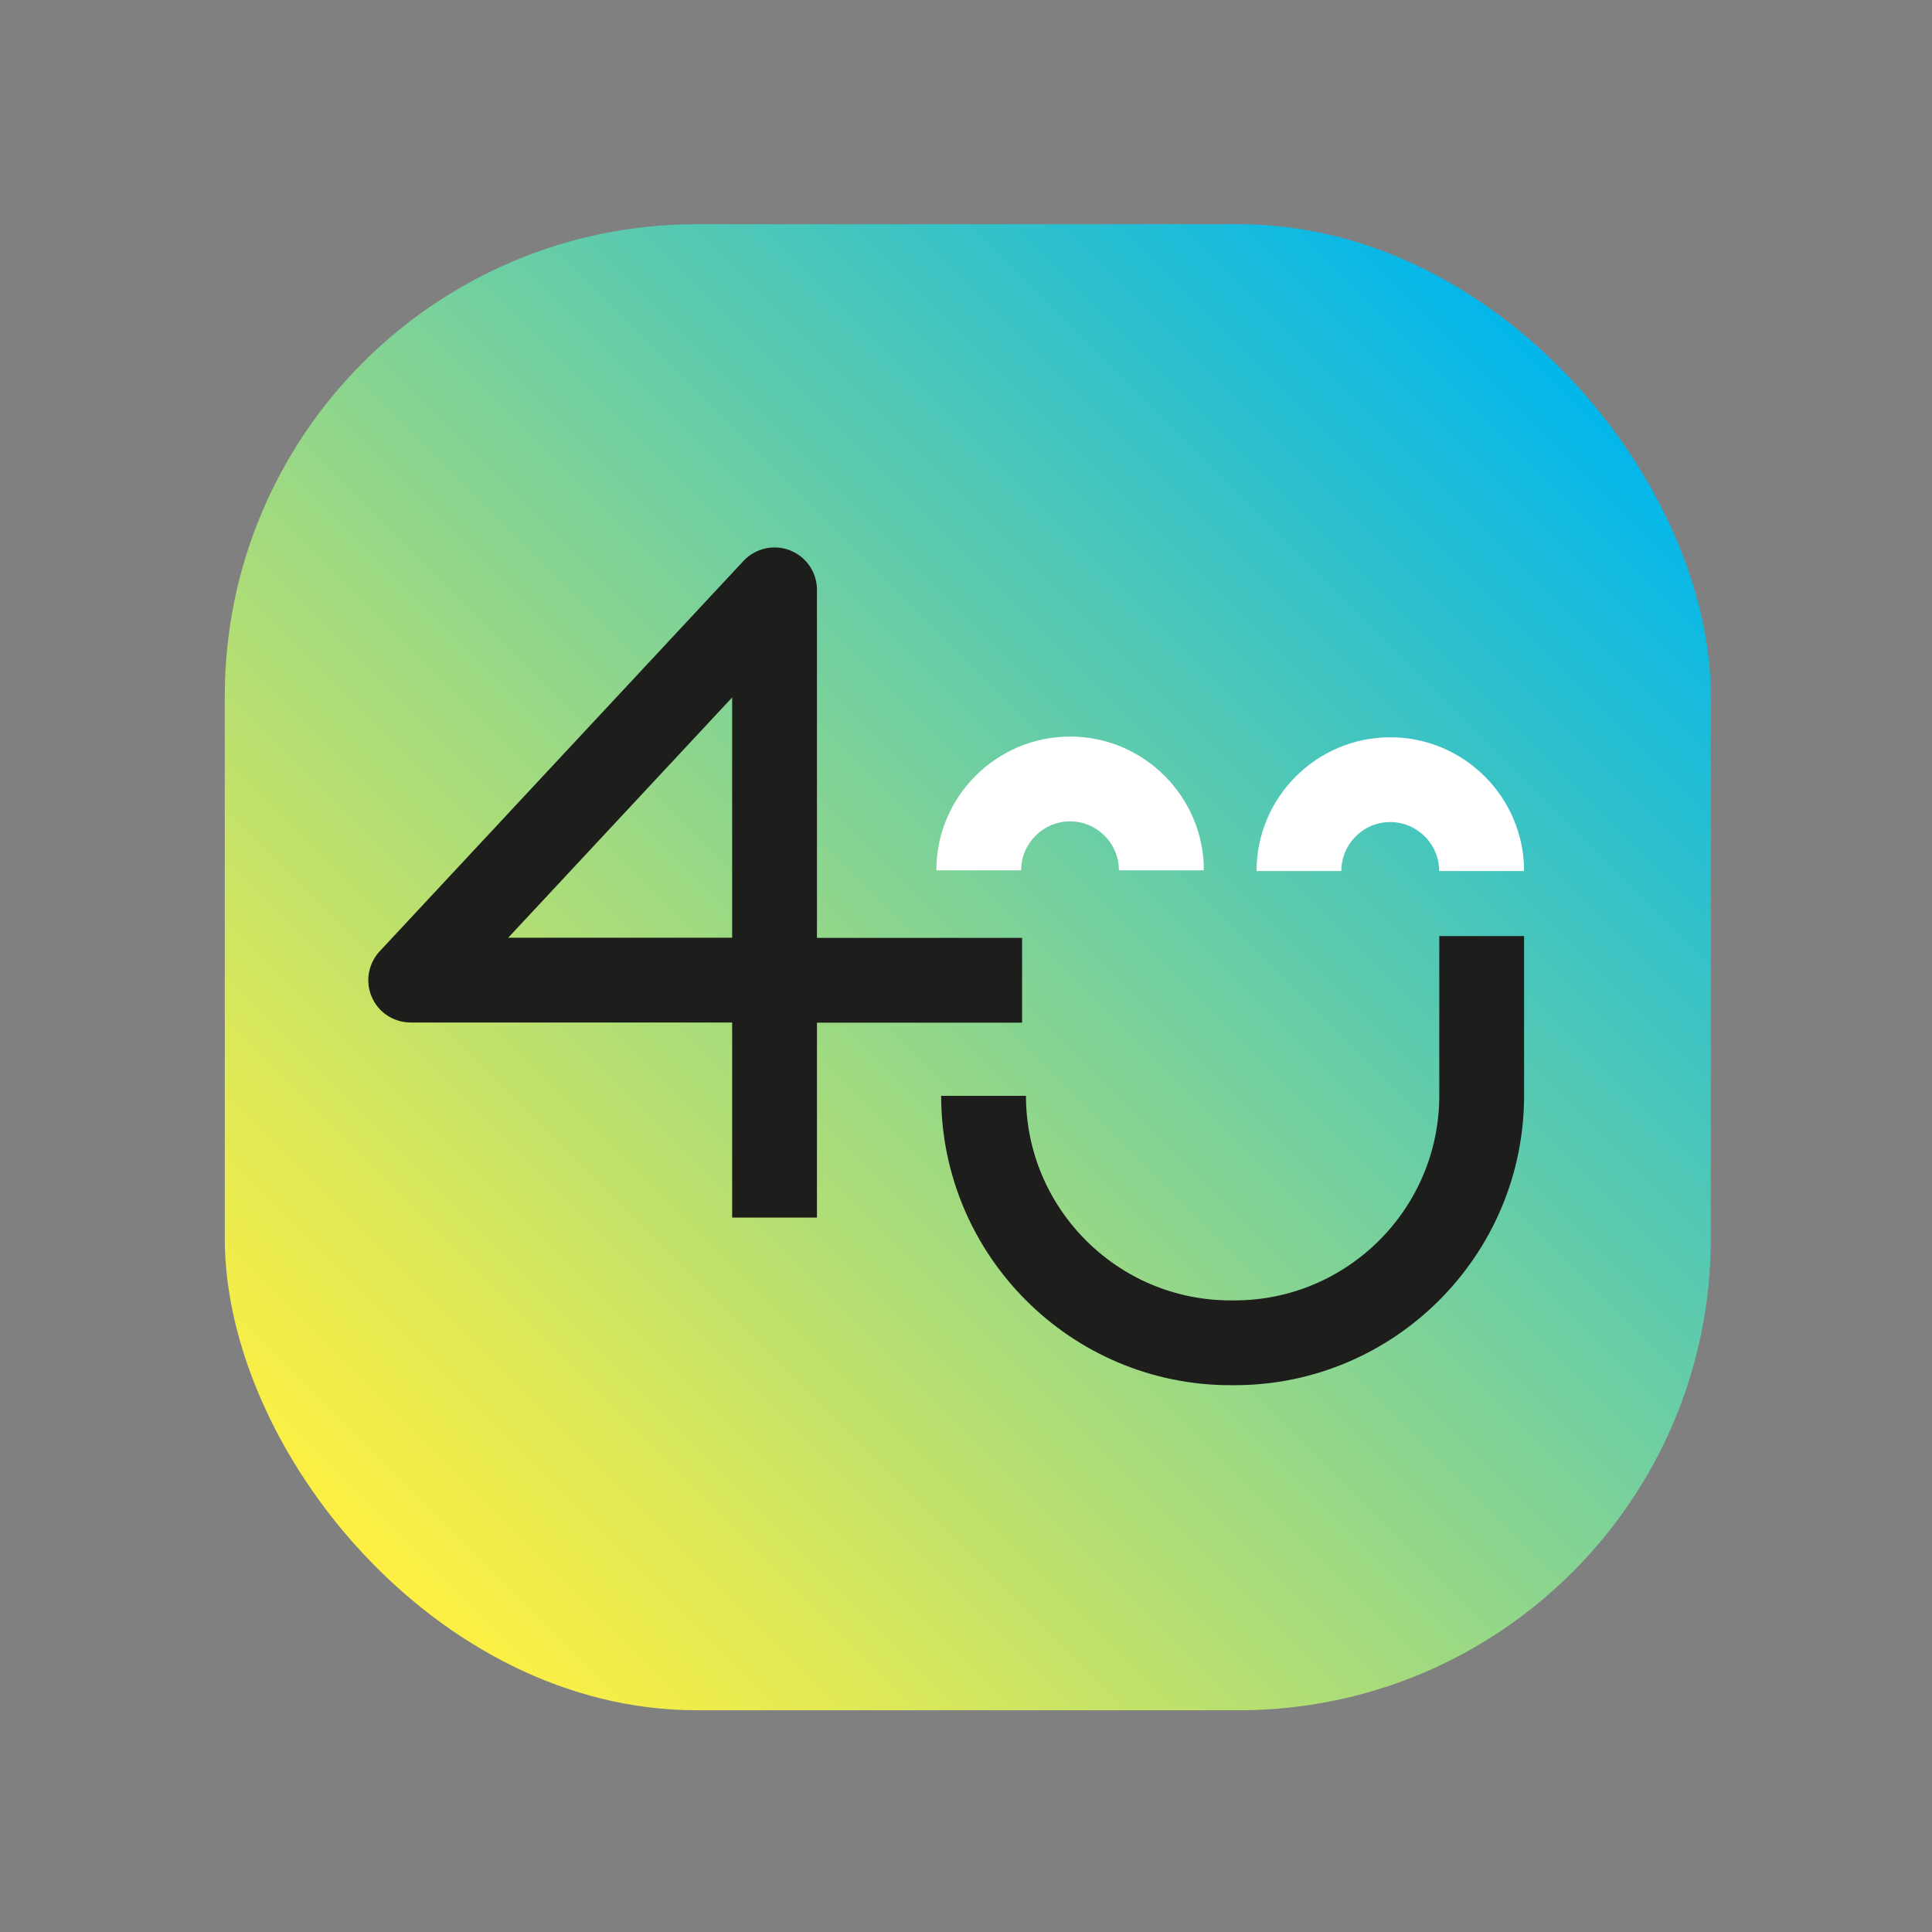
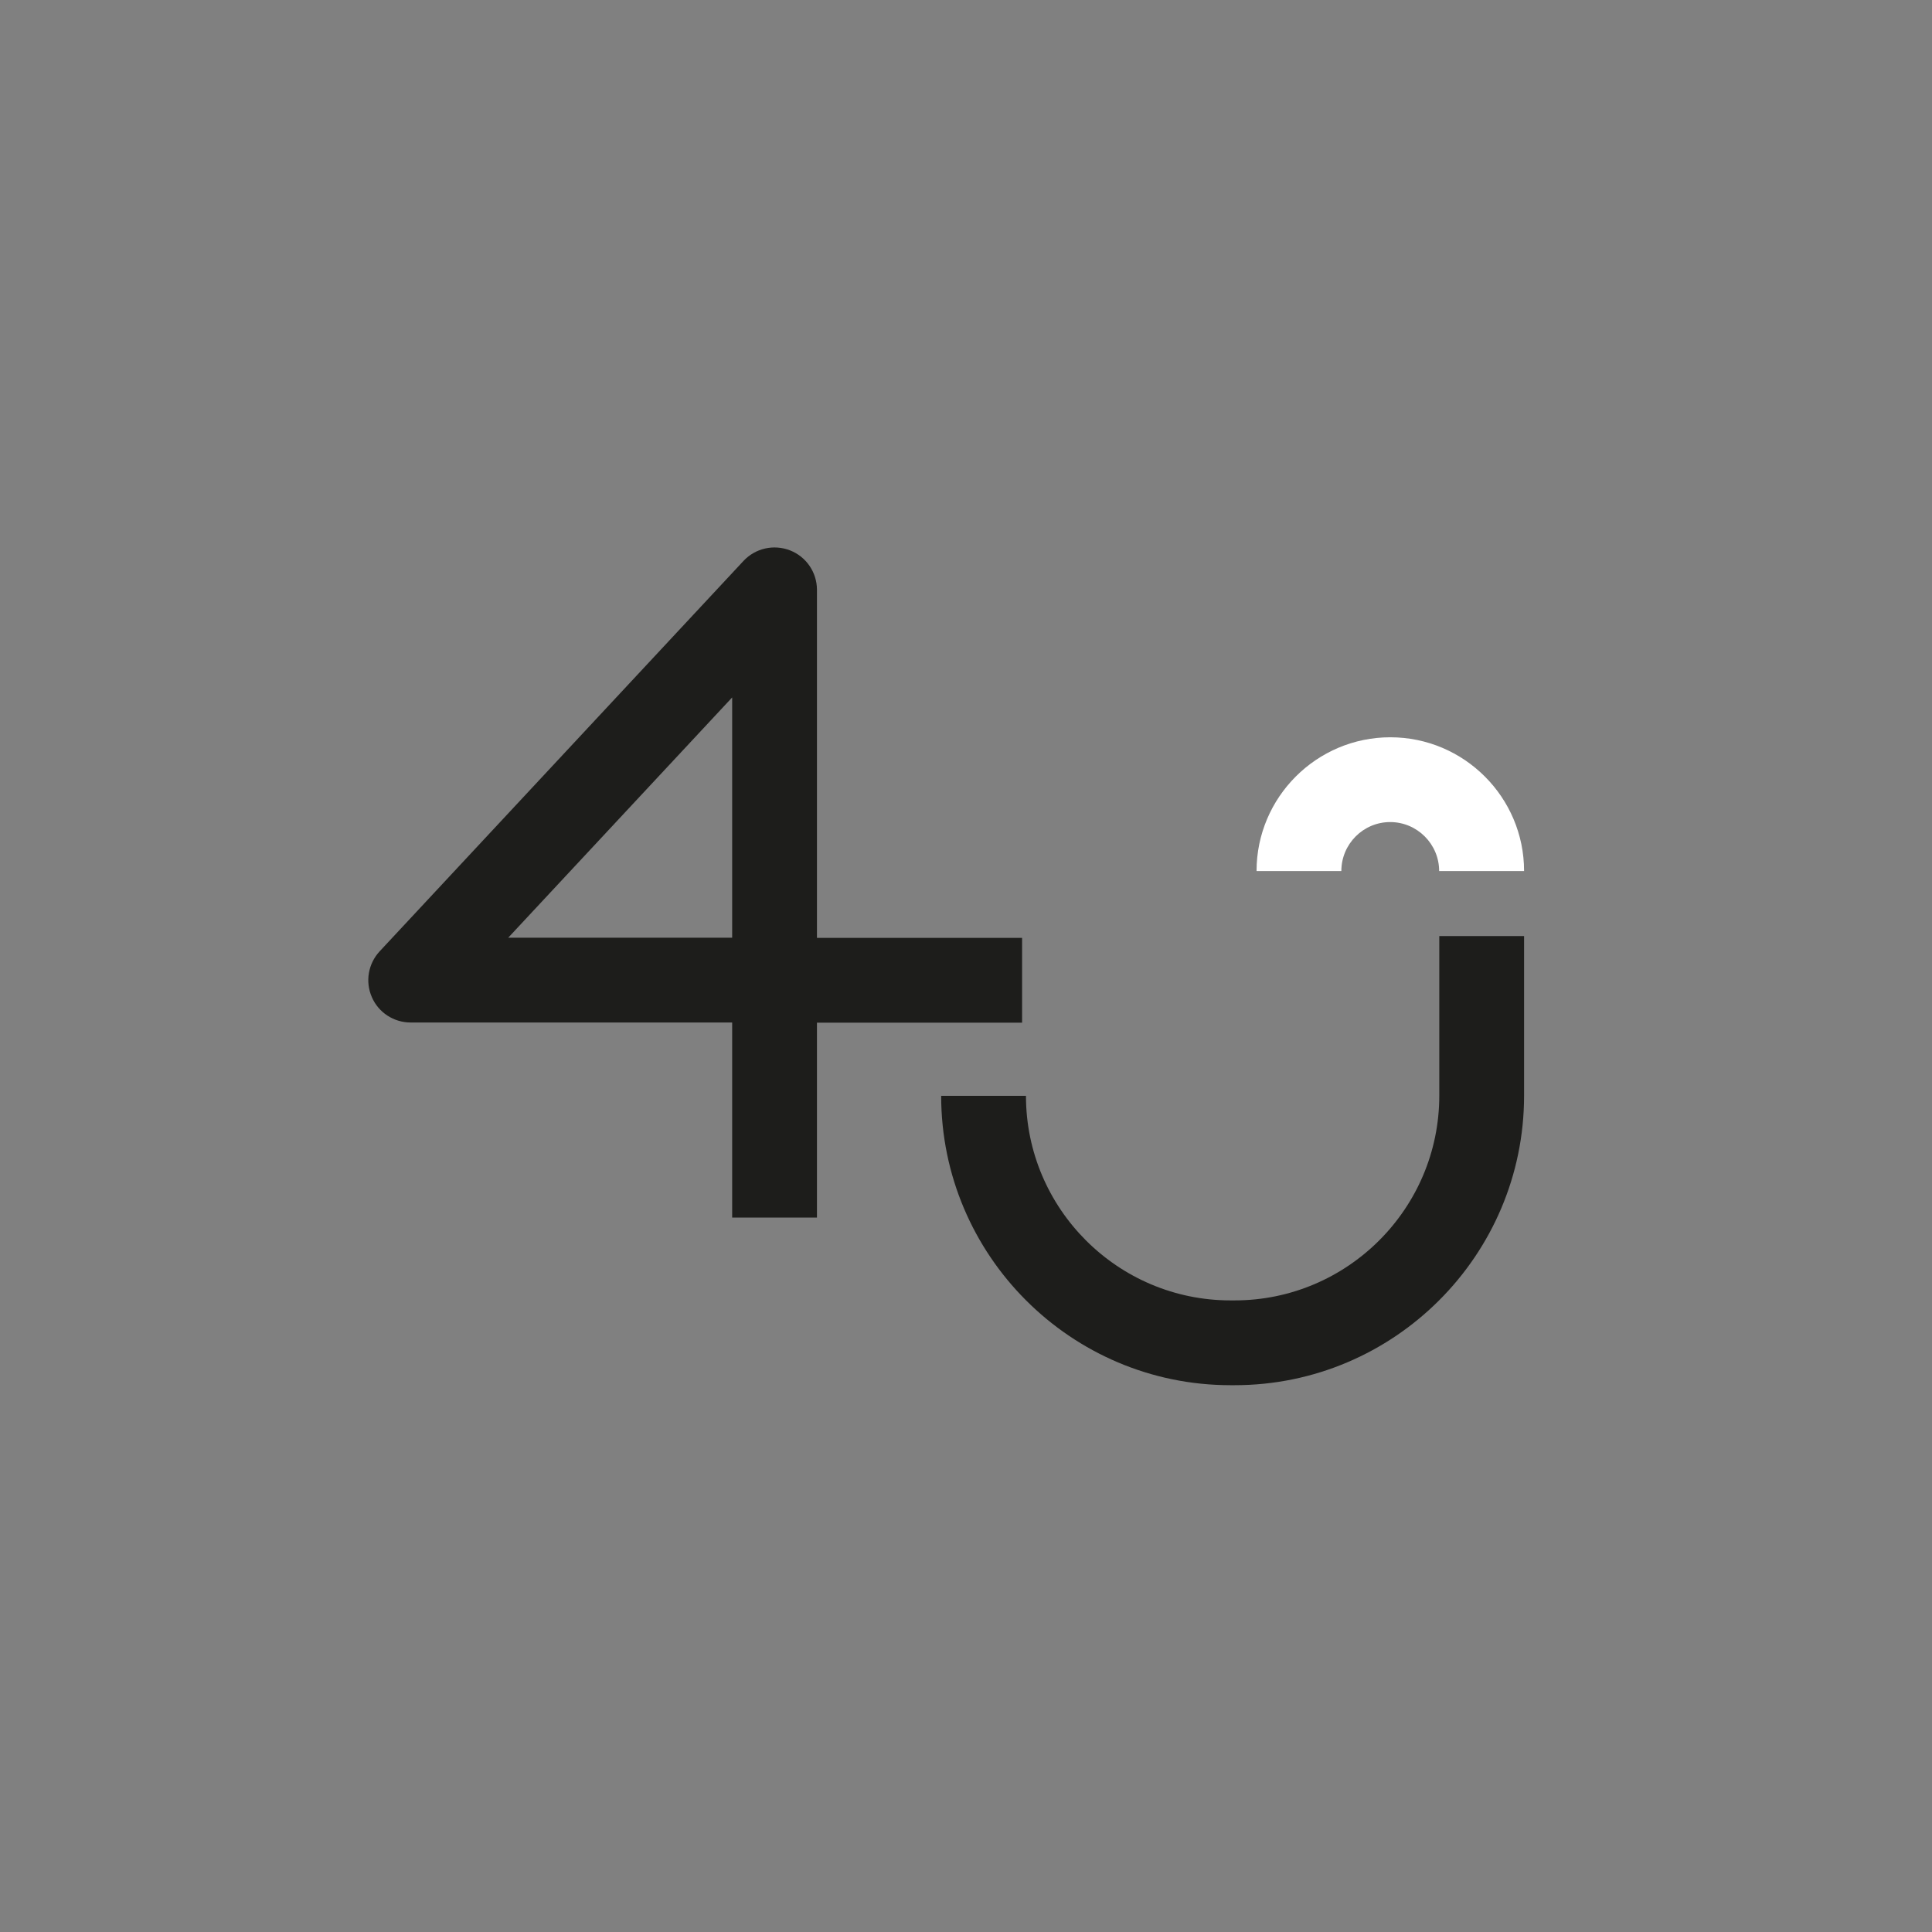
<svg xmlns="http://www.w3.org/2000/svg" id="Ebene_1" viewBox="0 0 139.67 139.67">
  <rect x="0" y="0" width="139.67" height="139.67" fill="#808080" stroke="none" />
  <defs>
    <style>.cls-1{fill:#fff;}.cls-1,.cls-2,.cls-3{stroke-width:0px;}.cls-2{fill:url(#Unbenannter_Verlauf_13);}.cls-3{fill:#1d1d1b;}</style>
    <linearGradient id="Unbenannter_Verlauf_13" x1="26.27" y1="113.62" x2="113.66" y2="26.23" gradientUnits="userSpaceOnUse">
      <stop offset="0" stop-color="#fff042" />
      <stop offset=".13" stop-color="#e4ea53" />
      <stop offset=".4" stop-color="#a1da80" />
      <stop offset=".8" stop-color="#37c2c7" />
      <stop offset="1" stop-color="#00b6ed" />
    </linearGradient>
  </defs>
-   <rect class="cls-2" x="16.25" y="16.21" width="107.43" height="107.43" rx="34.12" ry="34.12" />
  <path class="cls-3" d="m59.06,88.02h-6.13v-14.1h-23.24c-1.22,0-2.33-.72-2.81-1.84-.49-1.12-.26-2.42.57-3.31l26.3-28.22c.86-.92,2.19-1.22,3.37-.76,1.17.46,1.94,1.59,1.94,2.85v25.16h14.83v6.13h-14.83v14.1Zm-22.32-20.23h16.19v-17.37l-16.19,17.37Z" />
  <path class="cls-3" d="m89.25,100.14h-.29c-11.54,0-20.92-9.39-20.92-20.92h6.13c0,8.15,6.63,14.79,14.79,14.79h.29c8.16,0,14.8-6.64,14.8-14.8v-11.54h6.13v11.54c0,11.54-9.39,20.93-20.93,20.93Z" />
-   <path class="cls-1" d="m87.02,62.92h-6.13c0-1.95-1.58-3.54-3.53-3.54s-3.54,1.59-3.54,3.54h-6.13c0-5.33,4.34-9.67,9.67-9.67s9.67,4.34,9.67,9.67Z" />
  <path class="cls-1" d="m110.17,62.97h-6.13c0-1.95-1.59-3.54-3.54-3.54s-3.53,1.59-3.53,3.54h-6.13c0-5.33,4.34-9.67,9.67-9.67s9.67,4.34,9.67,9.67Z" />
</svg>